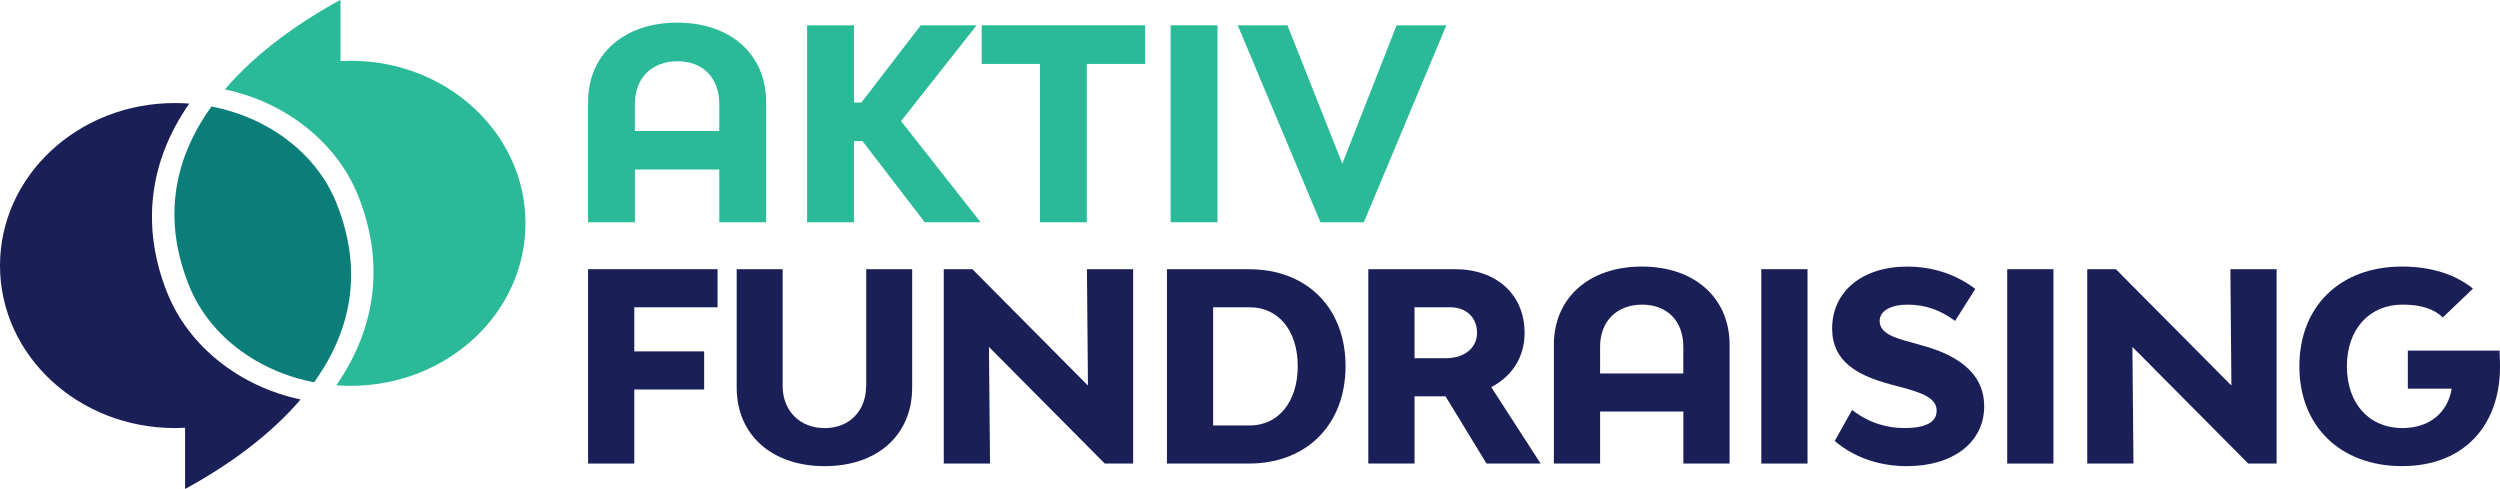
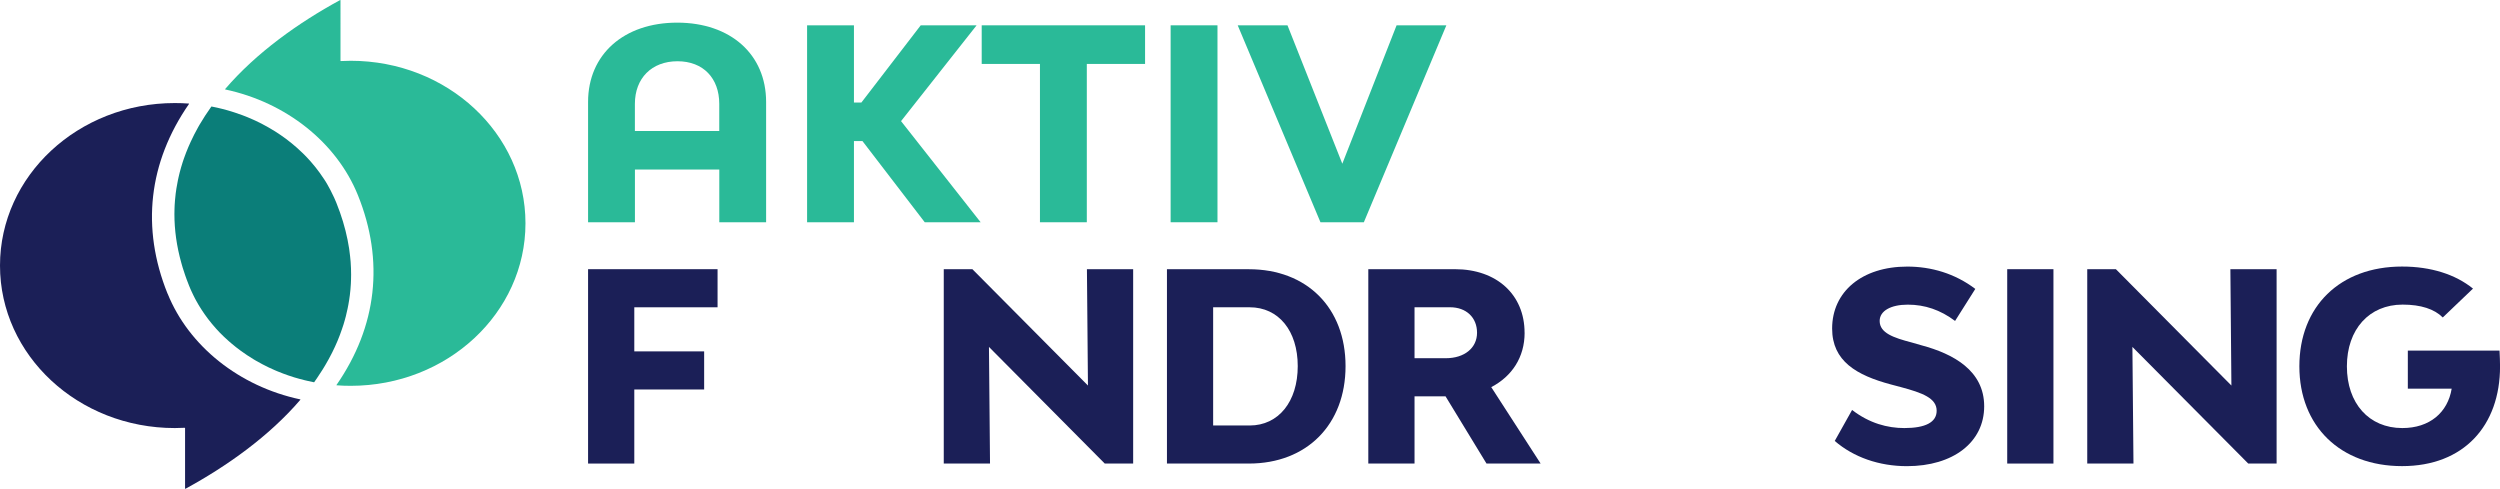
<svg xmlns="http://www.w3.org/2000/svg" id="Layer_2" viewBox="0 0 633.85 123.94">
  <defs>
    <style>.cls-1{fill:#0b7e79;}.cls-2{fill:#1b1f57;}.cls-3{fill:#2aba98;}</style>
  </defs>
  <g id="Layer_1-2">
    <g>
      <path class="cls-2" d="M42.48,74.45c-6.72-16.66-4.84-33.27,5.44-48.1,.03-.04,0-.09-.04-.09-1.18-.09-2.36-.13-3.56-.13C19.84,26.12,0,44.57,0,67.33s19.84,41.2,44.32,41.2c.85,0,1.7-.03,2.54-.07,.03,0,.06,.03,.06,.06v15.36s.05,.08,.09,.05c10.55-5.75,21.2-13.31,29.14-22.57,.03-.03,.01-.09-.03-.1-15.42-3.28-28.25-13.48-33.63-26.82Z" />
      <path class="cls-3" d="M88.92,15.41c-.85,0-1.69,.03-2.53,.07-.03,0-.06-.03-.06-.06V.06s-.05-.08-.09-.05c-10.56,5.75-21.21,13.31-29.16,22.57-.03,.03-.01,.09,.03,.1,15.44,3.28,28.26,13.48,33.64,26.82,6.72,16.66,4.84,33.27-5.43,48.1-.03,.04,0,.09,.04,.09,1.18,.09,2.35,.13,3.55,.13,24.48,0,44.32-18.45,44.32-41.21S113.4,15.41,88.92,15.41Z" />
      <path class="cls-1" d="M87.06,82.39c.11-.36,.22-.72,.32-1.09,.11-.37,.21-.73,.3-1.1,.17-.66,.33-1.33,.46-2,.07-.3,.13-.61,.18-.92,.07-.37,.14-.74,.19-1.11,.07-.45,.13-.89,.19-1.34,.12-.97,.21-1.95,.26-2.94,.02-.37,.03-.73,.04-1.1,.01-.38,.02-.77,.02-1.15,0-.54,0-1.08-.03-1.62s-.05-1.09-.09-1.64c-.04-.47-.08-.95-.14-1.43-.06-.63-.14-1.26-.24-1.9-.11-.75-.25-1.5-.4-2.26-.61-3.03-1.54-6.14-2.83-9.34-.18-.45-.37-.89-.57-1.33-.28-.63-.58-1.24-.9-1.84-.14-.27-.28-.53-.43-.8l-.12-.21c-.08-.15-.16-.29-.24-.44-.3-.54-.62-1.06-.97-1.56-.34-.51-.68-1.02-1.05-1.52t-.01-.01c-.33-.45-.67-.89-1.01-1.33l-.15-.18c-.34-.42-.68-.83-1.04-1.24-.3-.34-.61-.68-.92-1.01-.2-.21-.4-.41-.6-.62-.15-.16-.31-.32-.48-.48-.51-.5-1.03-.98-1.56-1.45-.43-.38-.87-.75-1.31-1.11-.89-.73-1.82-1.42-2.78-2.08-.43-.3-.87-.59-1.32-.87-.02,0-.03-.02-.04-.03-.54-.34-1.1-.67-1.66-.99s-1.13-.63-1.7-.93c-.03-.01-.05-.03-.07-.04-.5-.25-1-.5-1.51-.74-.17-.08-.34-.16-.5-.23-.54-.24-1.07-.48-1.62-.7-.42-.17-.83-.34-1.25-.49-.64-.24-1.28-.47-1.92-.67-.32-.11-.64-.21-.97-.31-.32-.11-.65-.2-.98-.29-.44-.13-.88-.24-1.32-.35-.4-.1-.8-.2-1.2-.29-.48-.11-.96-.2-1.45-.3-.02,0-.05,0-.06,.02-1.08,1.51-2.08,3.06-3.02,4.65-.12,.22-.25,.44-.37,.66-.66,1.18-1.28,2.38-1.84,3.61-.21,.45-.41,.9-.6,1.35-.4,.94-.77,1.9-1.11,2.87-.11,.3-.21,.6-.31,.91-.14,.44-.28,.89-.41,1.34-.13,.43-.25,.87-.36,1.31-.08,.34-.17,.67-.24,1-.08,.33-.15,.67-.22,1-.14,.67-.26,1.35-.37,2.03-.07,.45-.13,.89-.19,1.34-.07,.55-.13,1.11-.17,1.67-.03,.43-.07,.85-.09,1.28-.02,.36-.03,.73-.04,1.09-.01,.38-.02,.77-.02,1.15,0,3.98,.56,8.13,1.77,12.43,.09,.33,.18,.65,.28,.98,.02,.05,.03,.11,.05,.17,.2,.64,.41,1.29,.64,1.95,.11,.33,.23,.67,.36,1.01,.2,.55,.42,1.1,.64,1.66,.11,.28,.23,.56,.35,.83,.09,.22,.19,.43,.29,.64,.15,.34,.31,.68,.48,1.01,.12,.25,.25,.5,.38,.75,.09,.19,.19,.37,.3,.55,.16,.31,.34,.62,.52,.92,.11,.19,.22,.38,.34,.56,.17,.28,.35,.56,.53,.84,.22,.35,.45,.7,.7,1.04,.27,.38,.54,.76,.83,1.14,.02,.03,.04,.07,.07,.1,.29,.38,.59,.76,.9,1.13,.12,.15,.24,.29,.37,.44h.01s.02,.05,.05,.07c.51,.61,1.05,1.2,1.61,1.79,.32,.34,.65,.66,.99,.98,.1,.09,.2,.19,.3,.28,.33,.32,.68,.63,1.03,.94,.22,.19,.43,.38,.65,.56,.77,.66,1.57,1.29,2.4,1.89,.51,.38,1.04,.75,1.58,1.1,.54,.36,1.09,.71,1.64,1.04,.19,.12,.39,.24,.59,.35,.54,.31,1.08,.61,1.63,.9,.02,.02,.04,.03,.06,.03,.5,.27,1.01,.53,1.52,.77,.06,.03,.13,.06,.2,.09,.46,.23,.93,.44,1.41,.64,.2,.09,.4,.18,.61,.26,.48,.2,.97,.4,1.47,.58,.42,.16,.84,.32,1.27,.46,.51,.18,1.03,.35,1.56,.51,.45,.14,.91,.27,1.37,.39,.41,.12,.82,.23,1.23,.32,.3,.08,.6,.15,.9,.21,.48,.12,1.52,.33,1.54,.33,0,0,.49-.7,.73-1.05,.47-.69,.94-1.4,1.38-2.11,.25-.38,.48-.76,.7-1.15,.32-.53,.62-1.06,.91-1.6,.29-.54,.57-1.08,.85-1.62,.98-1.95,1.83-3.96,2.52-6.03,.12-.33,.22-.66,.33-.99Z" />
      <path class="cls-3" d="M194.24,56.35V25.85c0-12.08-9.04-20.11-22.54-20.11s-22.6,8.03-22.6,20.11v30.5h11.88v-13.36h21.39v13.36h11.88Zm-33.27-23.14v-6.88c0-6.48,4.25-10.8,10.8-10.8s10.59,4.32,10.59,10.8v6.88h-21.39Z" />
      <polygon class="cls-3" points="228.45 30.71 247.61 6.42 233.44 6.42 218.4 25.99 216.51 25.99 216.51 6.42 204.63 6.42 204.63 56.35 216.51 56.35 216.51 35.77 218.67 35.77 234.46 56.35 248.63 56.35 228.45 30.71" />
      <polygon class="cls-3" points="248.9 16.21 263.67 16.21 263.67 56.35 275.55 56.35 275.55 16.21 290.32 16.21 290.32 6.42 248.9 6.42 248.9 16.21" />
      <rect class="cls-3" x="296.8" y="6.42" width="11.88" height="49.93" />
      <polygon class="cls-3" points="354.09 6.42 340.33 41.51 326.43 6.42 313.81 6.42 334.79 56.35 345.79 56.35 366.71 6.42 354.09 6.42" />
      <polygon class="cls-2" points="149.1 117.53 160.82 117.53 160.82 98.75 178.53 98.75 178.53 89.09 160.82 89.09 160.82 77.91 181.93 77.91 181.93 68.25 149.1 68.25 149.1 117.53" />
-       <path class="cls-2" d="M219.6,97.82c0,6.39-4.26,10.72-10.52,10.72s-10.65-4.33-10.65-10.72v-29.57h-11.65v30.03c0,11.99,8.92,19.91,22.31,19.91s22.18-7.92,22.18-19.91v-30.03h-11.65v29.57Z" />
      <polygon class="cls-2" points="275.84 97.75 246.54 68.25 239.28 68.25 239.28 117.53 251.01 117.53 250.74 87.96 280.1 117.53 287.3 117.53 287.3 68.25 275.58 68.25 275.84 97.75" />
      <path class="cls-2" d="M316.64,68.25h-20.77v49.28h20.77c14.72,0,24.51-9.92,24.51-24.7s-9.79-24.57-24.51-24.57Zm.2,39.62h-9.26v-29.96h9.26c7.32,0,12.19,5.93,12.19,14.92s-4.86,15.05-12.19,15.05Z" />
      <path class="cls-2" d="M386.54,84.36c0-9.65-7.06-16.11-17.64-16.11h-21.98v49.28h11.72v-17.05h7.86l10.39,17.05h13.72l-12.52-19.38c5.26-2.73,8.46-7.59,8.46-13.78Zm-19.98,6.46h-7.92v-12.92h8.99c4.13,0,6.86,2.6,6.86,6.46s-3.2,6.46-7.92,6.46Z" />
-       <path class="cls-2" d="M416.28,67.58c-13.38,0-22.31,7.92-22.31,19.84v30.1h11.72v-13.18h21.11v13.18h11.72v-30.1c0-11.92-8.92-19.84-22.24-19.84Zm10.52,27.1h-21.11v-6.79c0-6.39,4.19-10.65,10.65-10.65s10.45,4.26,10.45,10.65v6.79Z" />
-       <rect class="cls-2" x="446.56" y="68.25" width="11.72" height="49.28" />
      <path class="cls-2" d="M487.22,87.56l-2.53-.73c-4.6-1.2-8.12-2.4-8.12-5.46,0-2.53,2.8-4.13,7.13-4.13s8.26,1.33,11.99,4.13l5.13-8.12c-5.19-3.93-11.19-5.66-17.25-5.66-11.45,0-19.05,6.33-19.05,15.71,0,8.26,6.19,11.85,14.92,14.18l2.53,.67c5.46,1.46,9.05,2.8,9.05,5.99,0,2.93-2.86,4.39-8.19,4.39-4.26,0-8.86-1.2-13.25-4.59l-4.4,7.86c4.79,4.13,11.25,6.39,18.31,6.39,11.72,0,19.58-6.06,19.58-15.18s-7.92-13.32-15.85-15.45Z" />
      <rect class="cls-2" x="508.91" y="68.25" width="11.72" height="49.28" />
      <polygon class="cls-2" points="565.75 97.75 536.46 68.25 529.2 68.25 529.2 117.53 540.92 117.53 540.65 87.96 570.02 117.53 577.21 117.53 577.21 68.25 565.49 68.25 565.75 97.75" />
      <path class="cls-2" d="M633.72,88.89h-23.24v9.65h11.12c-1,6.06-5.59,9.99-12.52,9.99-8.46,0-14.05-6.26-14.05-15.65s5.66-15.65,14.12-15.65c4.66,0,8.06,1.13,10.19,3.26l7.66-7.32c-4.46-3.6-10.65-5.59-17.98-5.59-15.78,0-26.04,10.12-26.04,25.3s10.39,25.3,26.04,25.3,24.84-10.25,24.84-25.3c0-1.33-.07-2.66-.13-3.99Z" />
    </g>
  </g>
</svg>